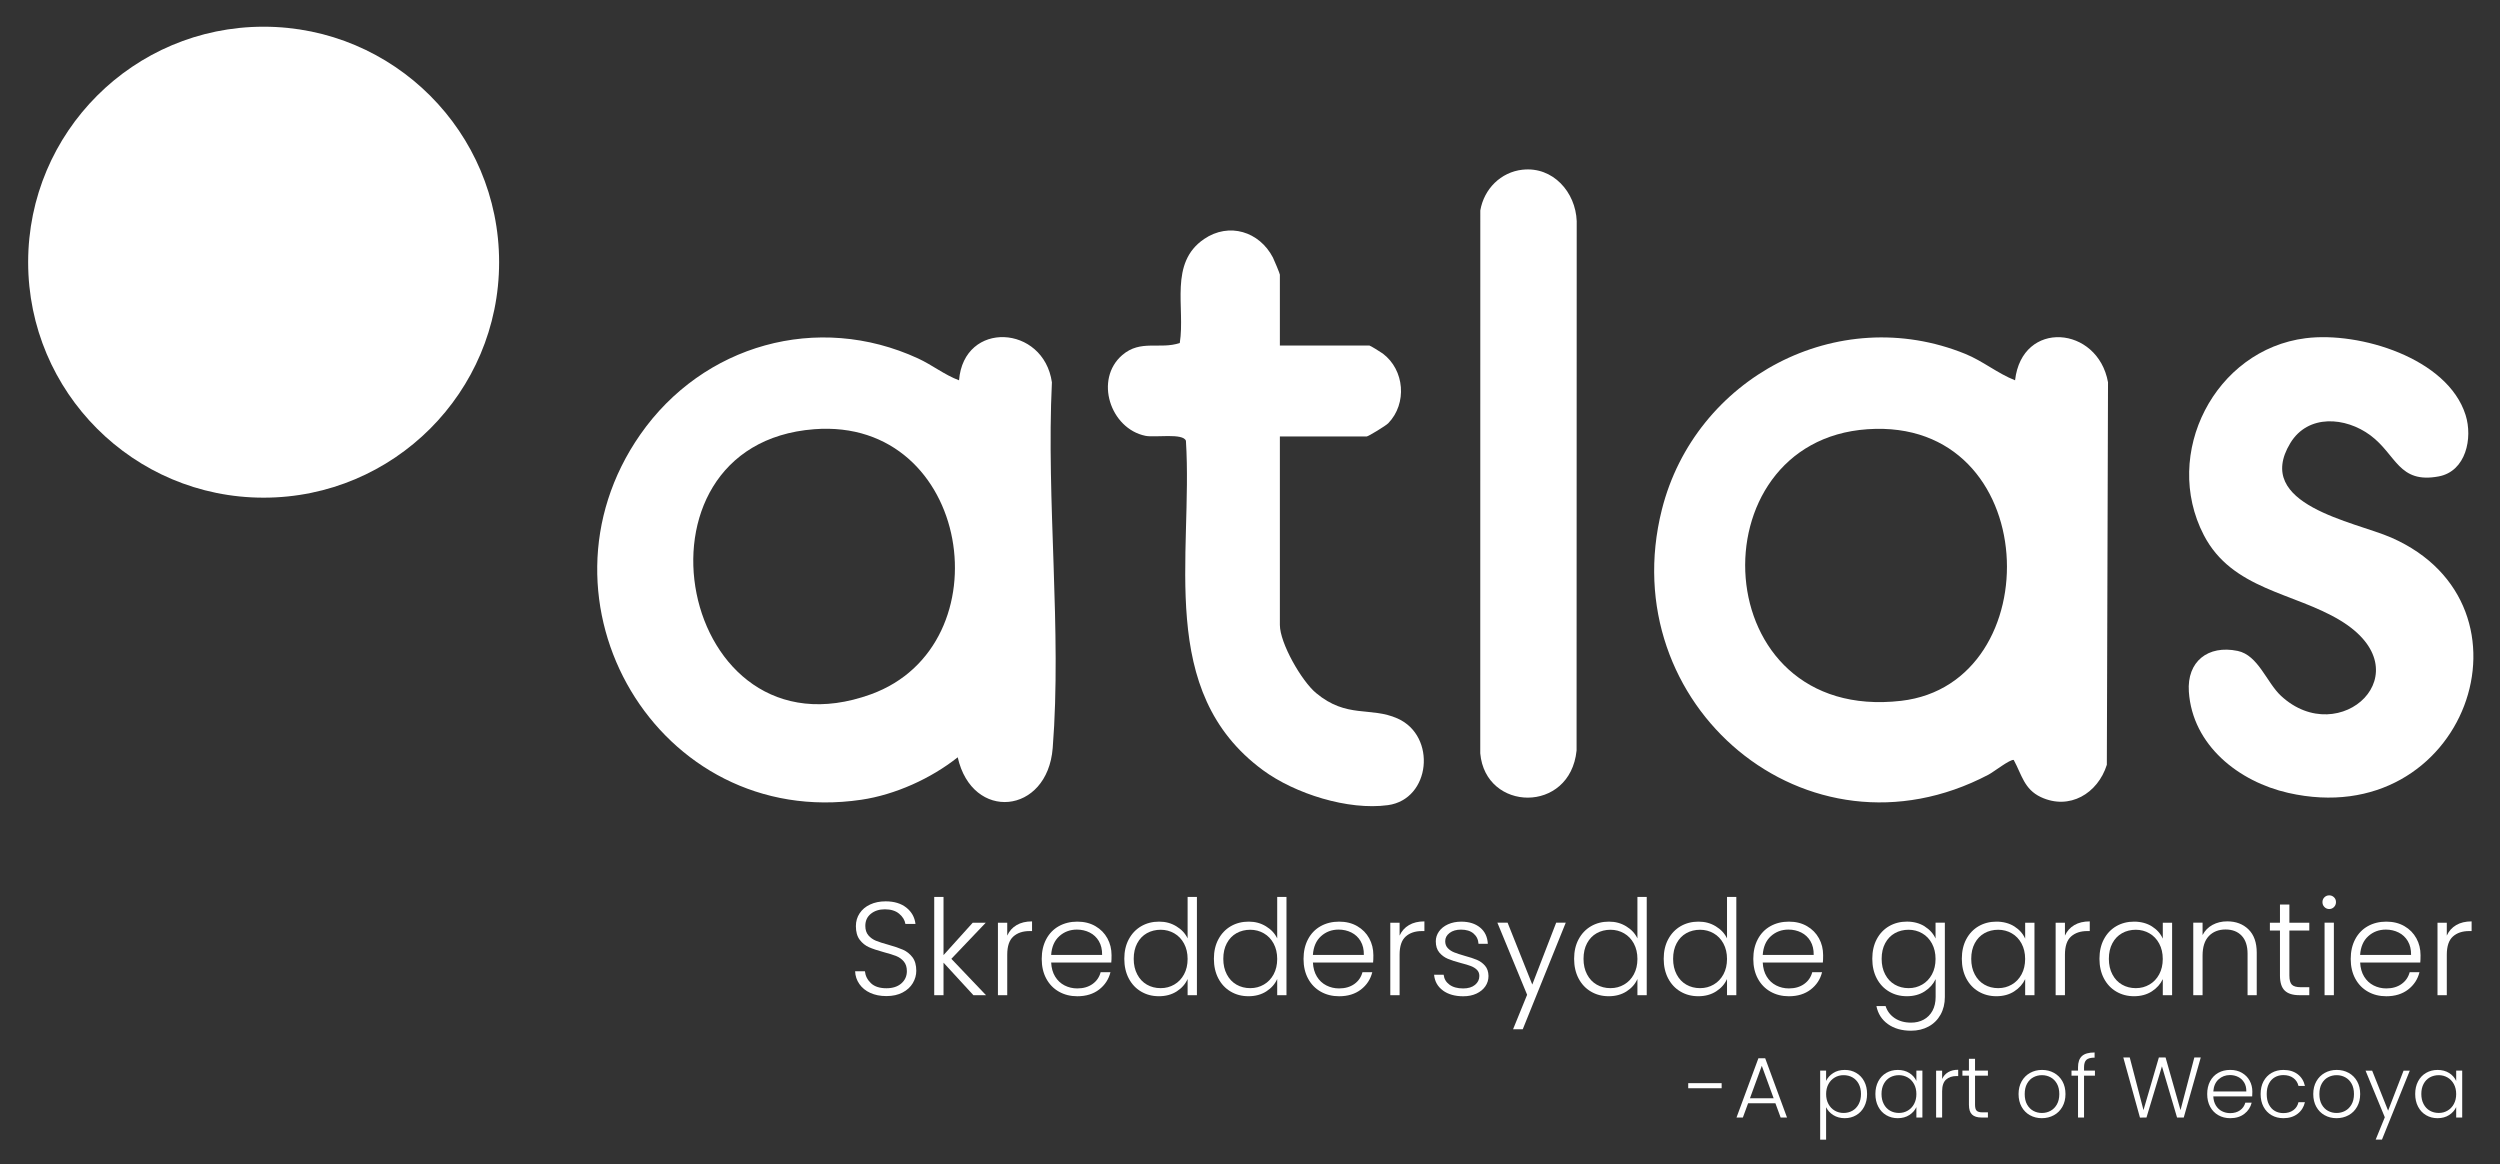
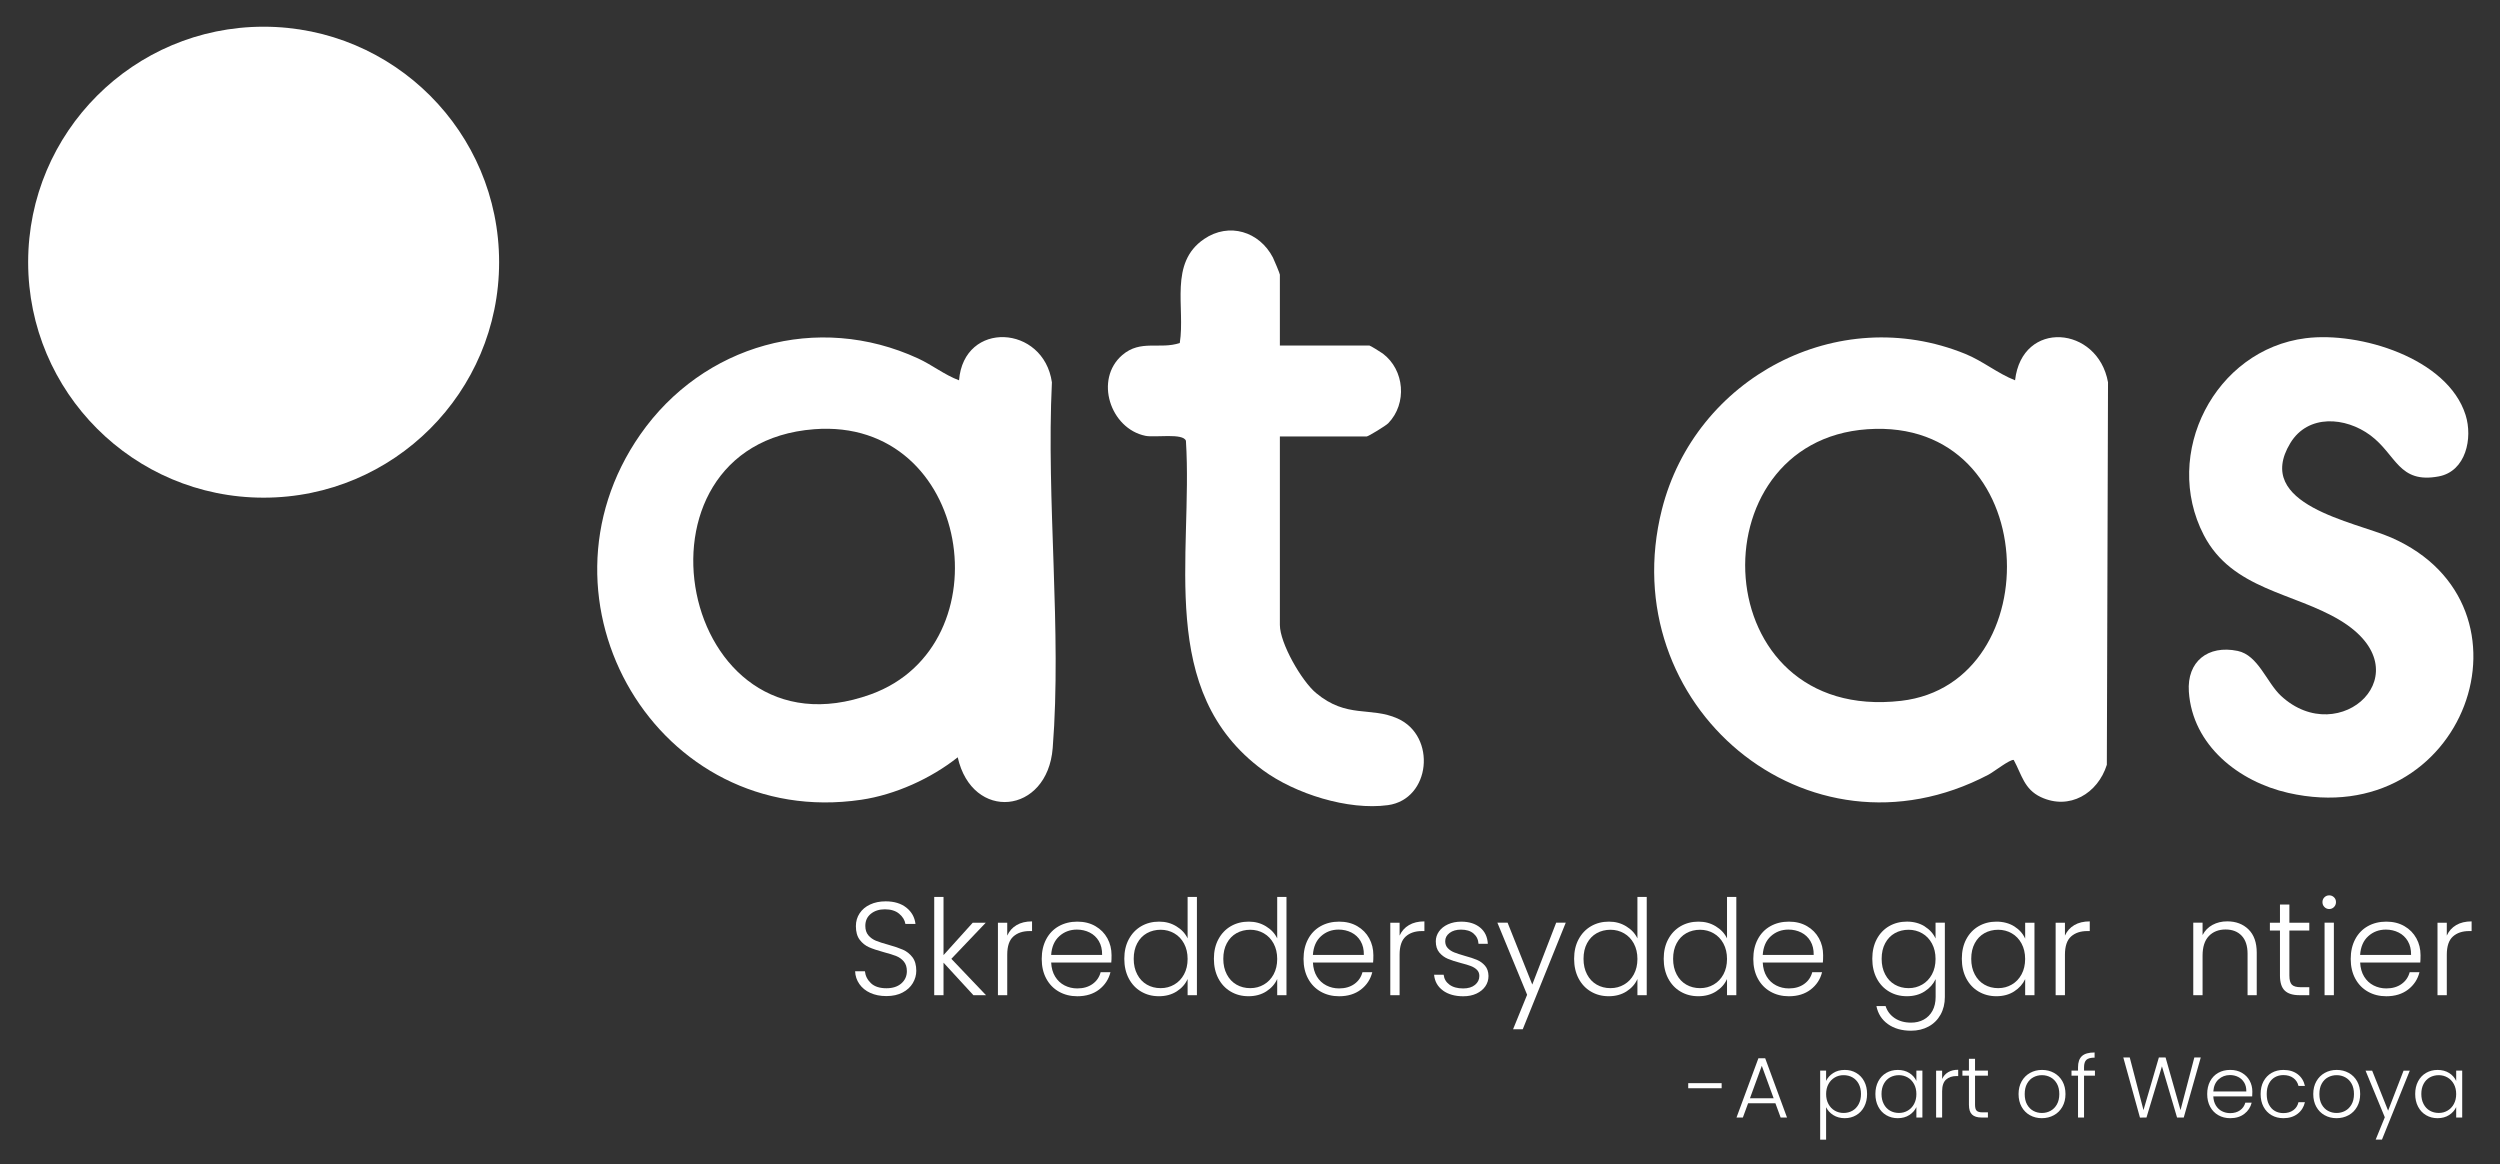
<svg xmlns="http://www.w3.org/2000/svg" id="Layer_1" data-name="Layer 1" viewBox="0 0 935.11 435.56">
  <rect x="0" y="0" width="935.11" height="435.56" fill="#333333" stroke="none" />
  <defs>
    <style>
      .cls-1, .cls-2 {
        fill: #fff;
      }

      .cls-2 {
        isolation: isolate;
      }
    </style>
  </defs>
  <circle class="cls-2" cx="98.61" cy="98.07" r="88.08" />
  <g>
    <path class="cls-1" d="M325.54,371.4c-1.74-.79-3.1-1.9-4.1-3.33-.99-1.42-1.52-3.01-1.59-4.77h3.67c.17,1.69.91,3.17,2.23,4.44,1.32,1.27,3.26,1.91,5.81,1.91,2.35,0,4.21-.6,5.59-1.81,1.37-1.21,2.06-2.74,2.06-4.59,0-1.49-.38-2.69-1.14-3.6-.76-.91-1.71-1.59-2.83-2.04-1.13-.45-2.68-.93-4.67-1.46-2.32-.63-4.15-1.24-5.51-1.84-1.36-.6-2.52-1.52-3.48-2.78-.96-1.26-1.44-2.96-1.44-5.11,0-1.79.46-3.38,1.39-4.79.93-1.41,2.23-2.51,3.92-3.3,1.69-.79,3.62-1.19,5.81-1.19,3.21,0,5.8.79,7.77,2.36,1.97,1.57,3.1,3.6,3.4,6.08h-3.77c-.23-1.42-1.01-2.69-2.33-3.8-1.32-1.11-3.11-1.66-5.36-1.66-2.09,0-3.82.55-5.21,1.66-1.39,1.11-2.09,2.62-2.09,4.54,0,1.46.38,2.63,1.14,3.53.76.89,1.71,1.57,2.85,2.04,1.14.46,2.69.96,4.64,1.49,2.25.63,4.07,1.25,5.46,1.86,1.39.61,2.56,1.55,3.53,2.8.96,1.26,1.44,2.95,1.44,5.06,0,1.62-.43,3.16-1.29,4.62-.86,1.46-2.13,2.63-3.82,3.52-1.69.89-3.71,1.34-6.06,1.34s-4.29-.4-6.03-1.19Z" />
    <path class="cls-1" d="M364.09,372.24l-11.17-12.16v12.16h-3.48v-36.74h3.48v21.75l10.92-12.11h4.87l-12.86,13.5,12.96,13.6h-4.72Z" />
    <path class="cls-1" d="M380.25,346.03c1.57-.93,3.5-1.39,5.78-1.39v3.62h-.94c-2.52,0-4.53.68-6.06,2.04-1.52,1.36-2.28,3.62-2.28,6.8v15.14h-3.48v-27.11h3.48v4.82c.76-1.69,1.93-3,3.5-3.92Z" />
    <path class="cls-1" d="M415.67,360.03h-22.49c.1,2.05.6,3.81,1.49,5.26s2.07,2.56,3.52,3.3c1.46.75,3.04,1.12,4.77,1.12,2.25,0,4.15-.55,5.68-1.64,1.54-1.09,2.56-2.57,3.05-4.42h3.67c-.66,2.65-2.08,4.81-4.24,6.48-2.17,1.67-4.89,2.51-8.17,2.51-2.55,0-4.83-.57-6.85-1.71-2.02-1.14-3.6-2.76-4.74-4.87-1.14-2.1-1.71-4.56-1.71-7.37s.56-5.28,1.69-7.4c1.12-2.12,2.7-3.74,4.72-4.87,2.02-1.12,4.32-1.69,6.9-1.69s4.84.56,6.78,1.69,3.43,2.64,4.47,4.54,1.56,4.01,1.56,6.33c0,1.19-.03,2.1-.1,2.73ZM411.03,352.03c-.84-1.42-1.99-2.5-3.45-3.23-1.46-.73-3.05-1.09-4.77-1.09-2.58,0-4.78.83-6.6,2.48-1.82,1.66-2.83,3.99-3.03,7h19.06c.03-2.02-.37-3.74-1.22-5.16Z" />
    <path class="cls-1" d="M422.23,351.31c1.12-2.1,2.67-3.72,4.64-4.87,1.97-1.14,4.2-1.71,6.68-1.71s4.53.58,6.45,1.74c1.92,1.16,3.33,2.66,4.22,4.52v-15.49h3.48v36.74h-3.48v-6.06c-.83,1.89-2.18,3.43-4.07,4.64-1.89,1.21-4.1,1.81-6.65,1.81s-4.71-.58-6.68-1.74c-1.97-1.16-3.51-2.8-4.62-4.92-1.11-2.12-1.66-4.57-1.66-7.35s.56-5.22,1.69-7.32ZM442.88,352.93c-.89-1.66-2.11-2.93-3.65-3.82s-3.24-1.34-5.09-1.34-3.64.43-5.16,1.29c-1.52.86-2.72,2.11-3.6,3.75-.88,1.64-1.32,3.58-1.32,5.83s.44,4.16,1.32,5.83c.88,1.67,2.08,2.95,3.6,3.82,1.52.88,3.24,1.32,5.16,1.32s3.55-.45,5.09-1.34,2.76-2.17,3.65-3.82c.89-1.65,1.34-3.57,1.34-5.76s-.45-4.1-1.34-5.76Z" />
    <path class="cls-1" d="M455.74,351.31c1.12-2.1,2.67-3.72,4.64-4.87,1.97-1.14,4.2-1.71,6.68-1.71s4.53.58,6.45,1.74,3.33,2.66,4.22,4.52v-15.49h3.47v36.74h-3.47v-6.06c-.83,1.89-2.19,3.43-4.07,4.64-1.89,1.21-4.1,1.81-6.65,1.81s-4.71-.58-6.68-1.74c-1.97-1.16-3.51-2.8-4.62-4.92-1.11-2.12-1.66-4.57-1.66-7.35s.56-5.22,1.69-7.32ZM476.39,352.93c-.89-1.66-2.11-2.93-3.65-3.82s-3.24-1.34-5.09-1.34-3.64.43-5.16,1.29c-1.52.86-2.72,2.11-3.6,3.75-.88,1.64-1.32,3.58-1.32,5.83s.44,4.16,1.32,5.83c.88,1.67,2.08,2.95,3.6,3.82,1.52.88,3.24,1.32,5.16,1.32s3.55-.45,5.09-1.34,2.76-2.17,3.65-3.82c.89-1.65,1.34-3.57,1.34-5.76s-.45-4.1-1.34-5.76Z" />
    <path class="cls-1" d="M513.58,360.03h-22.49c.1,2.05.6,3.81,1.49,5.26.89,1.46,2.07,2.56,3.53,3.3,1.46.75,3.04,1.12,4.77,1.12,2.25,0,4.15-.55,5.69-1.64,1.54-1.09,2.56-2.57,3.05-4.42h3.67c-.66,2.65-2.08,4.81-4.24,6.48-2.17,1.67-4.89,2.51-8.17,2.51-2.55,0-4.83-.57-6.85-1.71-2.02-1.14-3.6-2.76-4.74-4.87-1.14-2.1-1.71-4.56-1.71-7.37s.56-5.28,1.69-7.4c1.12-2.12,2.7-3.74,4.72-4.87,2.02-1.12,4.32-1.69,6.9-1.69s4.84.56,6.78,1.69,3.43,2.64,4.47,4.54,1.56,4.01,1.56,6.33c0,1.19-.03,2.1-.1,2.73ZM508.93,352.03c-.84-1.42-1.99-2.5-3.45-3.23-1.46-.73-3.04-1.09-4.77-1.09-2.58,0-4.78.83-6.6,2.48s-2.83,3.99-3.03,7h19.06c.03-2.02-.37-3.74-1.22-5.16Z" />
    <path class="cls-1" d="M527.01,346.03c1.57-.93,3.5-1.39,5.78-1.39v3.62h-.94c-2.52,0-4.54.68-6.06,2.04-1.52,1.36-2.28,3.62-2.28,6.8v15.14h-3.48v-27.11h3.48v4.82c.76-1.69,1.93-3,3.5-3.92Z" />
    <path class="cls-1" d="M539.71,370.48c-1.97-1.44-3.07-3.4-3.3-5.88h3.58c.17,1.52.88,2.75,2.16,3.7,1.27.94,2.99,1.42,5.14,1.42,1.89,0,3.37-.45,4.44-1.34,1.08-.89,1.61-2,1.61-3.33,0-.93-.3-1.69-.89-2.28s-1.35-1.07-2.26-1.42c-.91-.35-2.14-.72-3.7-1.12-2.02-.53-3.66-1.06-4.92-1.59-1.26-.53-2.33-1.32-3.2-2.36-.88-1.04-1.32-2.44-1.32-4.2,0-1.32.4-2.55,1.19-3.67.79-1.12,1.92-2.02,3.38-2.68,1.46-.66,3.11-.99,4.96-.99,2.91,0,5.26.74,7.05,2.21s2.75,3.5,2.88,6.08h-3.48c-.1-1.59-.72-2.87-1.86-3.85-1.14-.98-2.71-1.46-4.69-1.46-1.75,0-3.18.41-4.27,1.24-1.09.83-1.64,1.85-1.64,3.08,0,1.06.32,1.93.97,2.61s1.45,1.21,2.41,1.59c.96.38,2.25.8,3.87,1.27,1.95.53,3.51,1.04,4.67,1.54,1.16.5,2.15,1.22,2.98,2.18s1.26,2.23,1.29,3.82c0,1.46-.4,2.76-1.19,3.9-.79,1.14-1.9,2.04-3.33,2.71-1.42.66-3.06.99-4.92.99-3.11,0-5.65-.72-7.62-2.16Z" />
    <path class="cls-1" d="M585.66,345.13l-16.09,39.87h-3.62l5.26-12.91-11.12-26.96h3.82l9.23,23.14,8.94-23.14h3.58Z" />
    <path class="cls-1" d="M590.48,351.31c1.12-2.1,2.67-3.72,4.64-4.87,1.97-1.14,4.2-1.71,6.68-1.71s4.53.58,6.45,1.74c1.92,1.16,3.33,2.66,4.22,4.52v-15.49h3.48v36.74h-3.48v-6.06c-.83,1.89-2.18,3.43-4.07,4.64-1.89,1.21-4.1,1.81-6.65,1.81s-4.71-.58-6.68-1.74c-1.97-1.16-3.51-2.8-4.62-4.92-1.11-2.12-1.66-4.57-1.66-7.35s.56-5.22,1.69-7.32ZM611.13,352.93c-.89-1.66-2.11-2.93-3.65-3.82s-3.24-1.34-5.09-1.34-3.64.43-5.16,1.29c-1.52.86-2.72,2.11-3.6,3.75-.88,1.64-1.32,3.58-1.32,5.83s.44,4.16,1.32,5.83c.88,1.67,2.08,2.95,3.6,3.82,1.52.88,3.24,1.32,5.16,1.32s3.55-.45,5.09-1.34,2.76-2.17,3.65-3.82c.89-1.65,1.34-3.57,1.34-5.76s-.45-4.1-1.34-5.76Z" />
    <path class="cls-1" d="M623.99,351.31c1.12-2.1,2.67-3.72,4.64-4.87,1.97-1.14,4.2-1.71,6.68-1.71s4.53.58,6.45,1.74c1.92,1.16,3.33,2.66,4.22,4.52v-15.49h3.48v36.74h-3.48v-6.06c-.83,1.89-2.18,3.43-4.07,4.64-1.89,1.21-4.1,1.81-6.65,1.81s-4.71-.58-6.68-1.74c-1.97-1.16-3.51-2.8-4.62-4.92-1.11-2.12-1.66-4.57-1.66-7.35s.56-5.22,1.69-7.32ZM644.64,352.93c-.89-1.66-2.11-2.93-3.65-3.82s-3.24-1.34-5.09-1.34-3.64.43-5.16,1.29c-1.52.86-2.72,2.11-3.6,3.75-.88,1.64-1.32,3.58-1.32,5.83s.44,4.16,1.32,5.83c.88,1.67,2.08,2.95,3.6,3.82,1.52.88,3.24,1.32,5.16,1.32s3.55-.45,5.09-1.34,2.76-2.17,3.65-3.82c.89-1.65,1.34-3.57,1.34-5.76s-.45-4.1-1.34-5.76Z" />
    <path class="cls-1" d="M681.83,360.03h-22.49c.1,2.05.6,3.81,1.49,5.26s2.07,2.56,3.53,3.3c1.46.75,3.04,1.12,4.77,1.12,2.25,0,4.15-.55,5.68-1.64,1.54-1.09,2.56-2.57,3.05-4.42h3.67c-.66,2.65-2.08,4.81-4.25,6.48-2.17,1.67-4.89,2.51-8.17,2.51-2.55,0-4.83-.57-6.85-1.71-2.02-1.14-3.6-2.76-4.74-4.87s-1.71-4.56-1.71-7.37.56-5.28,1.69-7.4c1.12-2.12,2.7-3.74,4.72-4.87s4.32-1.69,6.9-1.69,4.84.56,6.78,1.69c1.94,1.12,3.42,2.64,4.47,4.54s1.56,4.01,1.56,6.33c0,1.19-.03,2.1-.1,2.73ZM677.19,352.03c-.84-1.42-1.99-2.5-3.45-3.23-1.46-.73-3.05-1.09-4.77-1.09-2.58,0-4.78.83-6.6,2.48s-2.83,3.99-3.03,7h19.06c.03-2.02-.37-3.74-1.22-5.16Z" />
    <path class="cls-1" d="M719.91,346.52c1.89,1.19,3.24,2.7,4.07,4.52v-5.91h3.48v27.8c0,2.48-.54,4.68-1.61,6.6-1.08,1.92-2.57,3.4-4.49,4.44-1.92,1.04-4.1,1.56-6.55,1.56-3.48,0-6.36-.83-8.66-2.48-2.3-1.66-3.73-3.91-4.29-6.75h3.43c.6,1.89,1.73,3.39,3.4,4.52,1.67,1.12,3.71,1.69,6.13,1.69,1.75,0,3.33-.37,4.72-1.12,1.39-.75,2.48-1.85,3.28-3.3.79-1.46,1.19-3.18,1.19-5.16v-6.7c-.86,1.85-2.23,3.38-4.1,4.59-1.87,1.21-4.08,1.81-6.63,1.81s-4.71-.58-6.68-1.74c-1.97-1.16-3.51-2.8-4.62-4.92-1.11-2.12-1.66-4.57-1.66-7.35s.55-5.22,1.66-7.32c1.11-2.1,2.65-3.72,4.62-4.87,1.97-1.14,4.2-1.71,6.68-1.71s4.77.6,6.65,1.79ZM722.64,352.93c-.89-1.66-2.11-2.93-3.65-3.82s-3.24-1.34-5.09-1.34-3.64.43-5.16,1.29c-1.52.86-2.72,2.11-3.6,3.75-.88,1.64-1.32,3.58-1.32,5.83s.44,4.16,1.32,5.83c.88,1.67,2.08,2.95,3.6,3.82,1.52.88,3.24,1.32,5.16,1.32s3.55-.45,5.09-1.34,2.76-2.17,3.65-3.82c.89-1.65,1.34-3.57,1.34-5.76s-.45-4.1-1.34-5.76Z" />
    <path class="cls-1" d="M735.47,351.31c1.11-2.1,2.65-3.72,4.62-4.87,1.97-1.14,4.2-1.71,6.68-1.71s4.81.6,6.68,1.79c1.87,1.19,3.22,2.71,4.05,4.57v-5.96h3.48v27.11h-3.48v-6.01c-.86,1.85-2.23,3.38-4.1,4.59-1.87,1.21-4.1,1.81-6.68,1.81-2.45,0-4.66-.58-6.63-1.74-1.97-1.16-3.51-2.8-4.62-4.92-1.11-2.12-1.66-4.57-1.66-7.35s.55-5.22,1.66-7.32ZM756.15,352.93c-.89-1.66-2.11-2.93-3.65-3.82s-3.24-1.34-5.09-1.34-3.64.43-5.16,1.29c-1.52.86-2.72,2.11-3.6,3.75-.88,1.64-1.32,3.58-1.32,5.83s.44,4.16,1.32,5.83c.88,1.67,2.08,2.95,3.6,3.82,1.52.88,3.24,1.32,5.16,1.32s3.55-.45,5.09-1.34,2.76-2.17,3.65-3.82c.89-1.65,1.34-3.57,1.34-5.76s-.45-4.1-1.34-5.76Z" />
    <path class="cls-1" d="M775.88,346.03c1.57-.93,3.5-1.39,5.78-1.39v3.62h-.94c-2.52,0-4.54.68-6.06,2.04-1.52,1.36-2.28,3.62-2.28,6.8v15.14h-3.48v-27.11h3.48v4.82c.76-1.69,1.93-3,3.5-3.92Z" />
-     <path class="cls-1" d="M786.95,351.31c1.11-2.1,2.65-3.72,4.62-4.87,1.97-1.14,4.2-1.71,6.68-1.71s4.81.6,6.68,1.79c1.87,1.19,3.22,2.71,4.05,4.57v-5.96h3.48v27.11h-3.48v-6.01c-.86,1.85-2.23,3.38-4.1,4.59-1.87,1.21-4.1,1.81-6.68,1.81-2.45,0-4.66-.58-6.63-1.74-1.97-1.16-3.51-2.8-4.62-4.92-1.11-2.12-1.66-4.57-1.66-7.35s.55-5.22,1.66-7.32ZM807.63,352.93c-.89-1.66-2.11-2.93-3.65-3.82s-3.24-1.34-5.09-1.34-3.64.43-5.16,1.29c-1.52.86-2.72,2.11-3.6,3.75-.88,1.64-1.32,3.58-1.32,5.83s.44,4.16,1.32,5.83c.88,1.67,2.08,2.95,3.6,3.82,1.52.88,3.24,1.32,5.16,1.32s3.55-.45,5.09-1.34,2.76-2.17,3.65-3.82c.89-1.65,1.34-3.57,1.34-5.76s-.45-4.1-1.34-5.76Z" />
    <path class="cls-1" d="M841.04,347.64c2.05,2,3.08,4.91,3.08,8.71v15.89h-3.43v-15.49c0-2.95-.74-5.2-2.21-6.75-1.47-1.55-3.48-2.33-6.03-2.33s-4.7.83-6.26,2.48-2.33,4.09-2.33,7.3v14.79h-3.48v-27.11h3.48v4.62c.86-1.65,2.1-2.92,3.72-3.8,1.62-.88,3.46-1.32,5.51-1.32,3.24,0,5.89,1,7.94,3Z" />
    <path class="cls-1" d="M856.33,348.06v16.83c0,1.66.31,2.8.94,3.43s1.74.94,3.33.94h3.18v2.98h-3.72c-2.45,0-4.27-.57-5.46-1.71s-1.79-3.02-1.79-5.63v-16.83h-3.77v-2.93h3.77v-6.8h3.52v6.8h7.45v2.93h-7.45Z" />
    <path class="cls-1" d="M869.44,339.27c-.5-.5-.74-1.11-.74-1.84s.25-1.33.74-1.81c.5-.48,1.09-.72,1.79-.72s1.29.24,1.79.72c.5.48.74,1.08.74,1.81s-.25,1.34-.74,1.84c-.5.5-1.09.75-1.79.75s-1.29-.25-1.79-.75ZM872.97,345.13v27.11h-3.48v-27.11h3.48Z" />
    <path class="cls-1" d="M905.29,360.03h-22.49c.1,2.05.6,3.81,1.49,5.26s2.07,2.56,3.53,3.3c1.46.75,3.04,1.12,4.77,1.12,2.25,0,4.15-.55,5.68-1.64,1.54-1.09,2.56-2.57,3.05-4.42h3.67c-.66,2.65-2.08,4.81-4.25,6.48-2.17,1.67-4.89,2.51-8.17,2.51-2.55,0-4.83-.57-6.85-1.71-2.02-1.14-3.6-2.76-4.74-4.87s-1.71-4.56-1.71-7.37.56-5.28,1.69-7.4c1.12-2.12,2.7-3.74,4.72-4.87s4.32-1.69,6.9-1.69,4.84.56,6.78,1.69c1.94,1.12,3.42,2.64,4.47,4.54s1.56,4.01,1.56,6.33c0,1.19-.03,2.1-.1,2.73ZM900.64,352.03c-.84-1.42-1.99-2.5-3.45-3.23-1.46-.73-3.05-1.09-4.77-1.09-2.58,0-4.78.83-6.6,2.48s-2.83,3.99-3.03,7h19.06c.03-2.02-.37-3.74-1.22-5.16Z" />
    <path class="cls-1" d="M918.71,346.03c1.57-.93,3.5-1.39,5.78-1.39v3.62h-.94c-2.52,0-4.54.68-6.06,2.04-1.52,1.36-2.28,3.62-2.28,6.8v15.14h-3.48v-27.11h3.48v4.82c.76-1.69,1.93-3,3.5-3.92Z" />
  </g>
  <g>
    <path class="cls-1" d="M643.97,405.15v1.9h-12.5v-1.9h12.5Z" />
    <path class="cls-1" d="M664.09,412.67h-10.22l-1.96,5.33h-2.38l8.19-22.17h2.54l8.16,22.17h-2.38l-1.96-5.33ZM663.42,410.8l-4.43-12.14-4.43,12.14h8.87Z" />
    <path class="cls-1" d="M685.69,401.37c1.21-.78,2.65-1.17,4.32-1.17s3.01.37,4.29,1.11,2.27,1.79,2.99,3.15c.72,1.36,1.08,2.94,1.08,4.74s-.36,3.38-1.08,4.75c-.72,1.37-1.71,2.43-2.99,3.18s-2.7,1.12-4.29,1.12-3.08-.39-4.3-1.17c-1.22-.78-2.11-1.76-2.67-2.94v12.14h-2.22v-25.83h2.22v3.86c.56-1.18,1.44-2.16,2.65-2.94ZM695.24,405.42c-.57-1.06-1.34-1.87-2.33-2.43-.99-.56-2.1-.83-3.34-.83s-2.3.29-3.29.87-1.78,1.4-2.36,2.47c-.58,1.07-.87,2.31-.87,3.73s.29,2.66.87,3.73c.58,1.07,1.37,1.9,2.36,2.47s2.09.87,3.29.87,2.36-.28,3.34-.85,1.76-1.39,2.33-2.47c.57-1.08.85-2.34.85-3.78s-.28-2.71-.85-3.77Z" />
    <path class="cls-1" d="M702.56,404.46c.72-1.36,1.71-2.41,2.99-3.15,1.27-.74,2.71-1.11,4.32-1.11s3.11.39,4.32,1.16c1.21.77,2.08,1.76,2.62,2.96v-3.86h2.25v17.54h-2.25v-3.89c-.56,1.2-1.44,2.19-2.65,2.97-1.21.78-2.65,1.17-4.32,1.17-1.58,0-3.01-.37-4.29-1.12-1.28-.75-2.27-1.81-2.99-3.18-.72-1.37-1.08-2.96-1.08-4.75s.36-3.38,1.08-4.74ZM715.94,405.5c-.58-1.07-1.37-1.9-2.36-2.47s-2.09-.87-3.29-.87-2.36.28-3.34.83c-.99.56-1.76,1.37-2.33,2.43-.57,1.06-.85,2.32-.85,3.77s.28,2.69.85,3.78c.57,1.08,1.34,1.91,2.33,2.47.98.57,2.1.85,3.34.85s2.3-.29,3.29-.87,1.78-1.4,2.36-2.47c.58-1.07.87-2.31.87-3.73s-.29-2.66-.87-3.73Z" />
    <path class="cls-1" d="M728.71,401.04c1.02-.6,2.26-.9,3.74-.9v2.35h-.61c-1.63,0-2.93.44-3.92,1.32-.99.88-1.48,2.35-1.48,4.4v9.8h-2.25v-17.54h2.25v3.12c.49-1.09,1.25-1.94,2.26-2.54Z" />
    <path class="cls-1" d="M738.75,402.35v10.89c0,1.07.2,1.81.61,2.22s1.12.61,2.15.61h2.06v1.93h-2.41c-1.59,0-2.76-.37-3.53-1.11s-1.16-1.95-1.16-3.65v-10.89h-2.44v-1.9h2.44v-4.4h2.28v4.4h4.82v1.9h-4.82Z" />
    <path class="cls-1" d="M759.29,417.15c-1.32-.74-2.36-1.79-3.12-3.15-.76-1.36-1.14-2.95-1.14-4.77s.39-3.41,1.16-4.77c.77-1.36,1.82-2.41,3.15-3.15s2.82-1.11,4.47-1.11,3.14.37,4.48,1.11,2.39,1.79,3.15,3.15c.76,1.36,1.14,2.95,1.14,4.77s-.39,3.38-1.16,4.75c-.77,1.37-1.83,2.43-3.18,3.16-1.35.74-2.85,1.11-4.5,1.11s-3.13-.37-4.45-1.11ZM766.96,415.51c.98-.52,1.78-1.32,2.39-2.38s.92-2.36.92-3.9-.3-2.84-.9-3.9-1.39-1.85-2.38-2.38c-.99-.53-2.06-.79-3.21-.79s-2.23.26-3.21.79c-.99.52-1.77,1.32-2.36,2.38s-.88,2.36-.88,3.9.29,2.84.88,3.9,1.37,1.85,2.35,2.38c.97.53,2.04.79,3.2.79s2.23-.26,3.21-.79Z" />
    <path class="cls-1" d="M783.6,402.35h-4.08v15.65h-2.25v-15.65h-2.44v-1.9h2.44v-1.22c0-1.91.49-3.31,1.46-4.21.97-.9,2.55-1.35,4.74-1.35v1.93c-1.46,0-2.48.28-3.07.83-.59.56-.88,1.49-.88,2.79v1.22h4.08v1.9Z" />
    <path class="cls-1" d="M823.18,395.54l-6.36,22.46h-2.51l-5.65-19.15-5.78,19.15-2.44.03-6.23-22.49h2.41l5.14,19.69,5.75-19.69h2.51l5.59,19.69,5.17-19.69h2.41Z" />
    <path class="cls-1" d="M842.42,410.09h-14.55c.06,1.33.39,2.46.96,3.41.58.94,1.34,1.66,2.28,2.14.94.48,1.97.72,3.08.72,1.46,0,2.68-.35,3.68-1.06,1-.71,1.65-1.66,1.98-2.86h2.38c-.43,1.71-1.34,3.11-2.75,4.19-1.4,1.08-3.16,1.62-5.28,1.62-1.65,0-3.13-.37-4.43-1.11-1.31-.74-2.33-1.79-3.07-3.15-.74-1.36-1.11-2.95-1.11-4.77s.36-3.42,1.09-4.79c.73-1.37,1.75-2.42,3.05-3.15,1.31-.73,2.79-1.09,4.47-1.09s3.13.36,4.38,1.09c1.25.73,2.22,1.71,2.89,2.94s1.01,2.6,1.01,4.1c0,.77-.02,1.36-.06,1.77ZM839.42,404.92c-.55-.92-1.29-1.62-2.23-2.09-.94-.47-1.97-.71-3.08-.71-1.67,0-3.1.54-4.27,1.61-1.18,1.07-1.83,2.58-1.96,4.53h12.34c.02-1.31-.24-2.42-.79-3.34Z" />
    <path class="cls-1" d="M846.66,404.46c.73-1.36,1.73-2.41,3.02-3.15s2.75-1.11,4.4-1.11c2.16,0,3.95.54,5.35,1.61s2.31,2.53,2.71,4.37h-2.41c-.3-1.26-.95-2.25-1.94-2.97-1-.72-2.23-1.08-3.71-1.08-1.18,0-2.24.27-3.18.8-.94.54-1.69,1.33-2.23,2.39-.55,1.06-.82,2.36-.82,3.9s.27,2.85.82,3.92c.55,1.07,1.29,1.87,2.23,2.41s2,.8,3.18.8c1.48,0,2.71-.36,3.71-1.08,1-.72,1.64-1.72,1.94-3h2.41c-.41,1.8-1.32,3.25-2.73,4.34-1.41,1.09-3.19,1.64-5.33,1.64-1.65,0-3.12-.37-4.4-1.11-1.29-.74-2.29-1.79-3.02-3.15-.73-1.36-1.09-2.95-1.09-4.77s.36-3.41,1.09-4.77Z" />
    <path class="cls-1" d="M869.52,417.15c-1.32-.74-2.36-1.79-3.12-3.15-.76-1.36-1.14-2.95-1.14-4.77s.39-3.41,1.16-4.77c.77-1.36,1.82-2.41,3.15-3.15s2.82-1.11,4.47-1.11,3.14.37,4.48,1.11,2.39,1.79,3.15,3.15c.76,1.36,1.14,2.95,1.14,4.77s-.39,3.38-1.16,4.75c-.77,1.37-1.83,2.43-3.18,3.16-1.35.74-2.85,1.11-4.5,1.11s-3.13-.37-4.45-1.11ZM877.18,415.51c.98-.52,1.78-1.32,2.39-2.38s.92-2.36.92-3.9-.3-2.84-.9-3.9-1.39-1.85-2.38-2.38c-.99-.53-2.06-.79-3.21-.79s-2.23.26-3.21.79c-.99.52-1.77,1.32-2.36,2.38s-.88,2.36-.88,3.9.29,2.84.88,3.9,1.37,1.85,2.35,2.38c.97.53,2.04.79,3.2.79s2.23-.26,3.21-.79Z" />
    <path class="cls-1" d="M901.37,400.46l-10.41,25.8h-2.35l3.41-8.35-7.2-17.44h2.47l5.97,14.97,5.78-14.97h2.31Z" />
    <path class="cls-1" d="M904.47,404.46c.72-1.36,1.71-2.41,2.99-3.15,1.27-.74,2.71-1.11,4.32-1.11s3.11.39,4.32,1.16c1.21.77,2.08,1.76,2.62,2.96v-3.86h2.25v17.54h-2.25v-3.89c-.56,1.2-1.44,2.19-2.65,2.97-1.21.78-2.65,1.17-4.32,1.17-1.58,0-3.01-.37-4.29-1.12-1.28-.75-2.27-1.81-2.99-3.18-.72-1.37-1.08-2.96-1.08-4.75s.36-3.38,1.08-4.74ZM917.85,405.5c-.58-1.07-1.37-1.9-2.36-2.47s-2.09-.87-3.29-.87-2.36.28-3.34.83c-.99.56-1.76,1.37-2.33,2.43-.57,1.06-.85,2.32-.85,3.77s.28,2.69.85,3.78c.57,1.08,1.34,1.91,2.33,2.47.98.57,2.1.85,3.34.85s2.3-.29,3.29-.87,1.78-1.4,2.36-2.47c.58-1.07.87-2.31.87-3.73s-.29-2.66-.87-3.73Z" />
  </g>
  <path class="cls-1" d="M358.72,142.25c1.82-22.51,31.65-20.8,34.74.76-2.14,44.34,3.74,92.91.3,136.78-1.96,24.95-30.13,27.6-35.53,3.47-10,7.95-23.41,14.02-36.11,15.89-76.11,11.19-126.03-74.38-82.62-136.62,23.44-33.61,66.29-45.79,103.9-28.46,5.35,2.47,9.84,6.13,15.32,8.18ZM304.52,160.55c-73.55,5.67-50.8,125.16,21.18,99.17,50.71-18.31,37.67-103.71-21.18-99.17Z" />
  <path class="cls-1" d="M753.72,142.25c2.61-22.83,30.98-20.39,34.77.74l-.44,143.07c-3.37,10.74-13.99,17.11-24.7,12.08-6.23-2.93-7.12-8.36-10.13-13.89-1.38-.31-7.49,4.49-9.46,5.52-67.84,35.62-140.5-26.25-122.15-99.15,12.4-49.24,65.72-77.68,113.5-58.25,6.55,2.66,12.07,7.31,18.62,9.88ZM698.52,160.55c-64.94,4.46-60.75,110.07,12.6,101.59,56.01-6.48,53.23-106.11-12.6-101.59Z" />
  <path class="cls-1" d="M862.48,126.5c20.05-2.52,53.03,7.41,59.76,28.73,2.73,8.65.15,21.06-10.06,22.97-15.02,2.82-15.8-8.13-25.55-15.37-9.29-6.9-23.32-8.01-29.94,2.89-14.05,23.15,24.06,29.38,37.7,35.34,58.01,25.35,27.69,110.57-38.51,95.51-18.44-4.19-35.79-17.75-37.15-37.84-.77-11.3,7.14-17.56,18.25-15.26,7.7,1.6,10.83,11.8,16.2,16.79,22.03,20.46,53.88-8.98,22.19-28.19-17.32-10.5-40.46-11.47-51.06-31.94-15.75-30.42,4.15-69.35,38.14-73.63Z" />
  <path class="cls-1" d="M478.73,129.25h33.5c.29,0,4.26,2.44,5,3,8.16,6.14,9.17,18.67,2.05,26.05-.91.95-7.49,4.95-8.05,4.95h-32.5v70.5c0,6.81,8.1,20.95,13.53,25.47,11.53,9.62,20.37,5.02,30.48,9.52,14.71,6.55,12.44,30.23-3.6,32.42-14.88,2.03-34.74-4.25-46.74-13.08-40.05-29.47-26.12-80.22-28.81-123.19-.98-3-11.61-1.15-15.13-1.87-13.19-2.68-19.22-21.16-8.67-30.22,6.88-5.9,14.02-2,21.5-4.5,2.1-13.38-4.12-29.91,9.1-38.9,9.34-6.35,20.69-2.79,25.74,6.93.45.86,2.6,6.06,2.6,6.4v26.5Z" />
-   <path class="cls-1" d="M569.51,63.48c11.37-1.25,19.85,8.4,20.25,19.23l-.05,198.02c-2.4,23.7-34.09,22.95-36.03,1.05l.02-203.07c1.39-8.03,7.64-14.34,15.81-15.24Z" />
</svg>